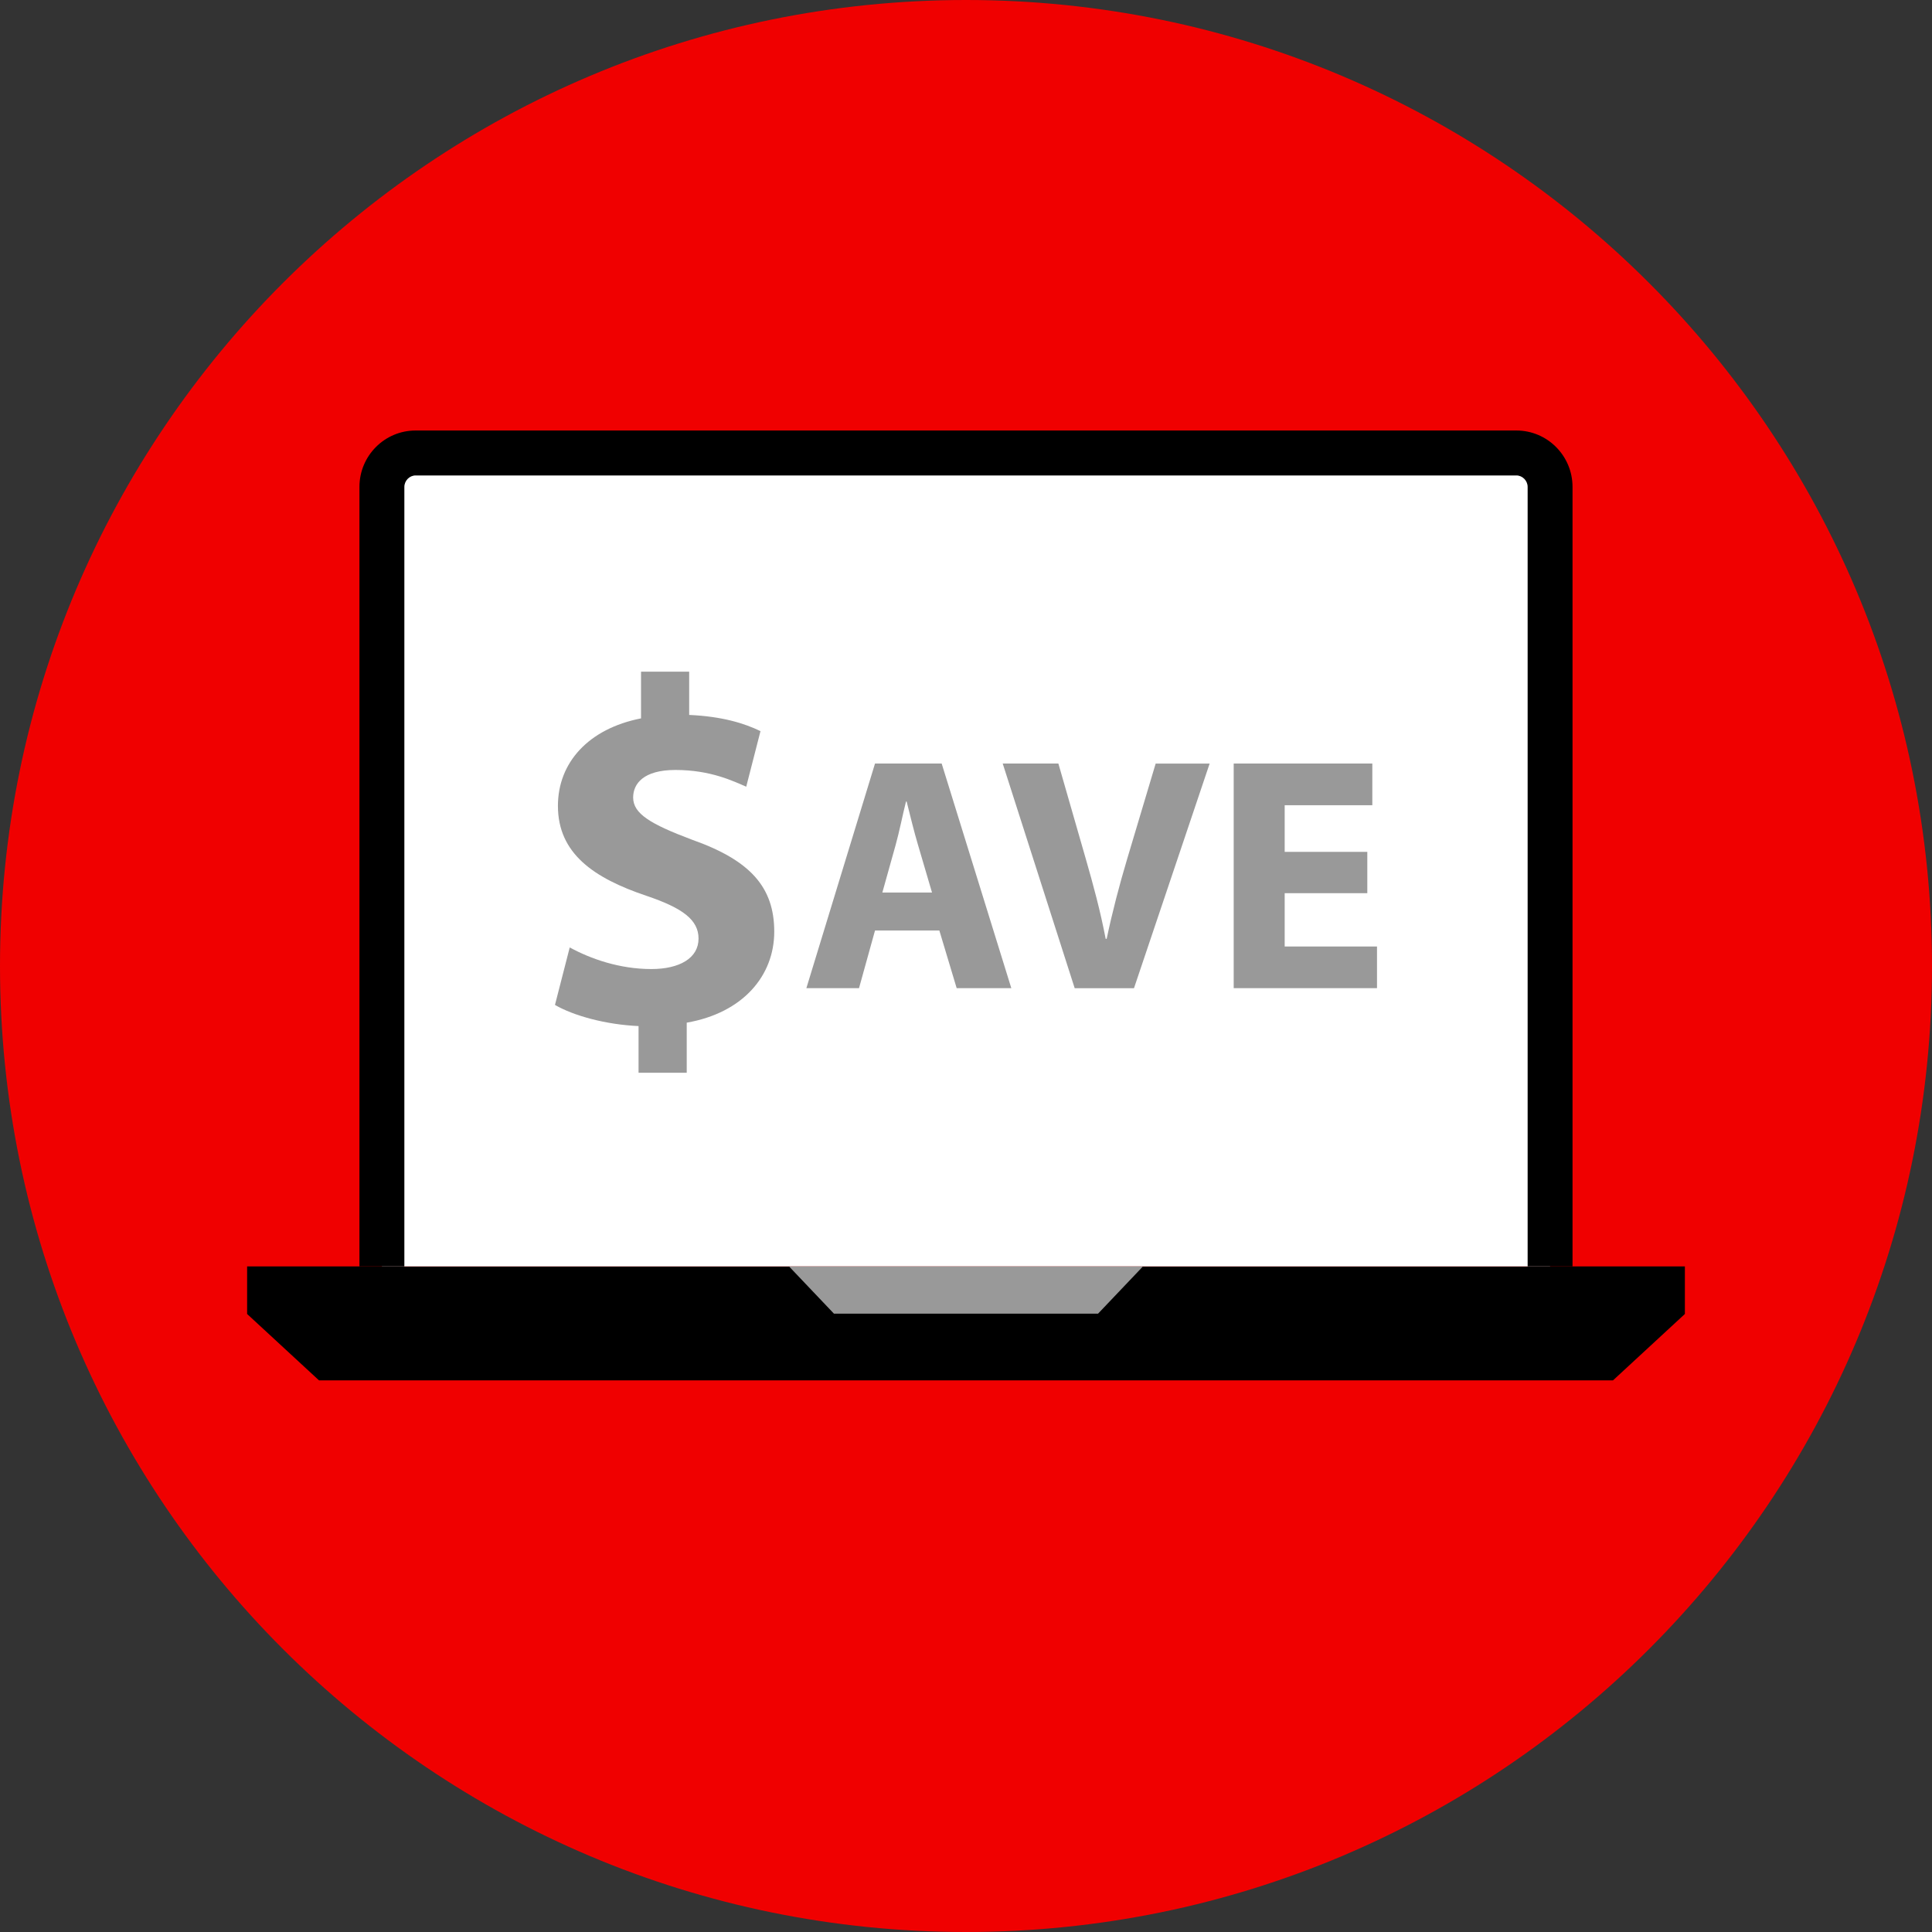
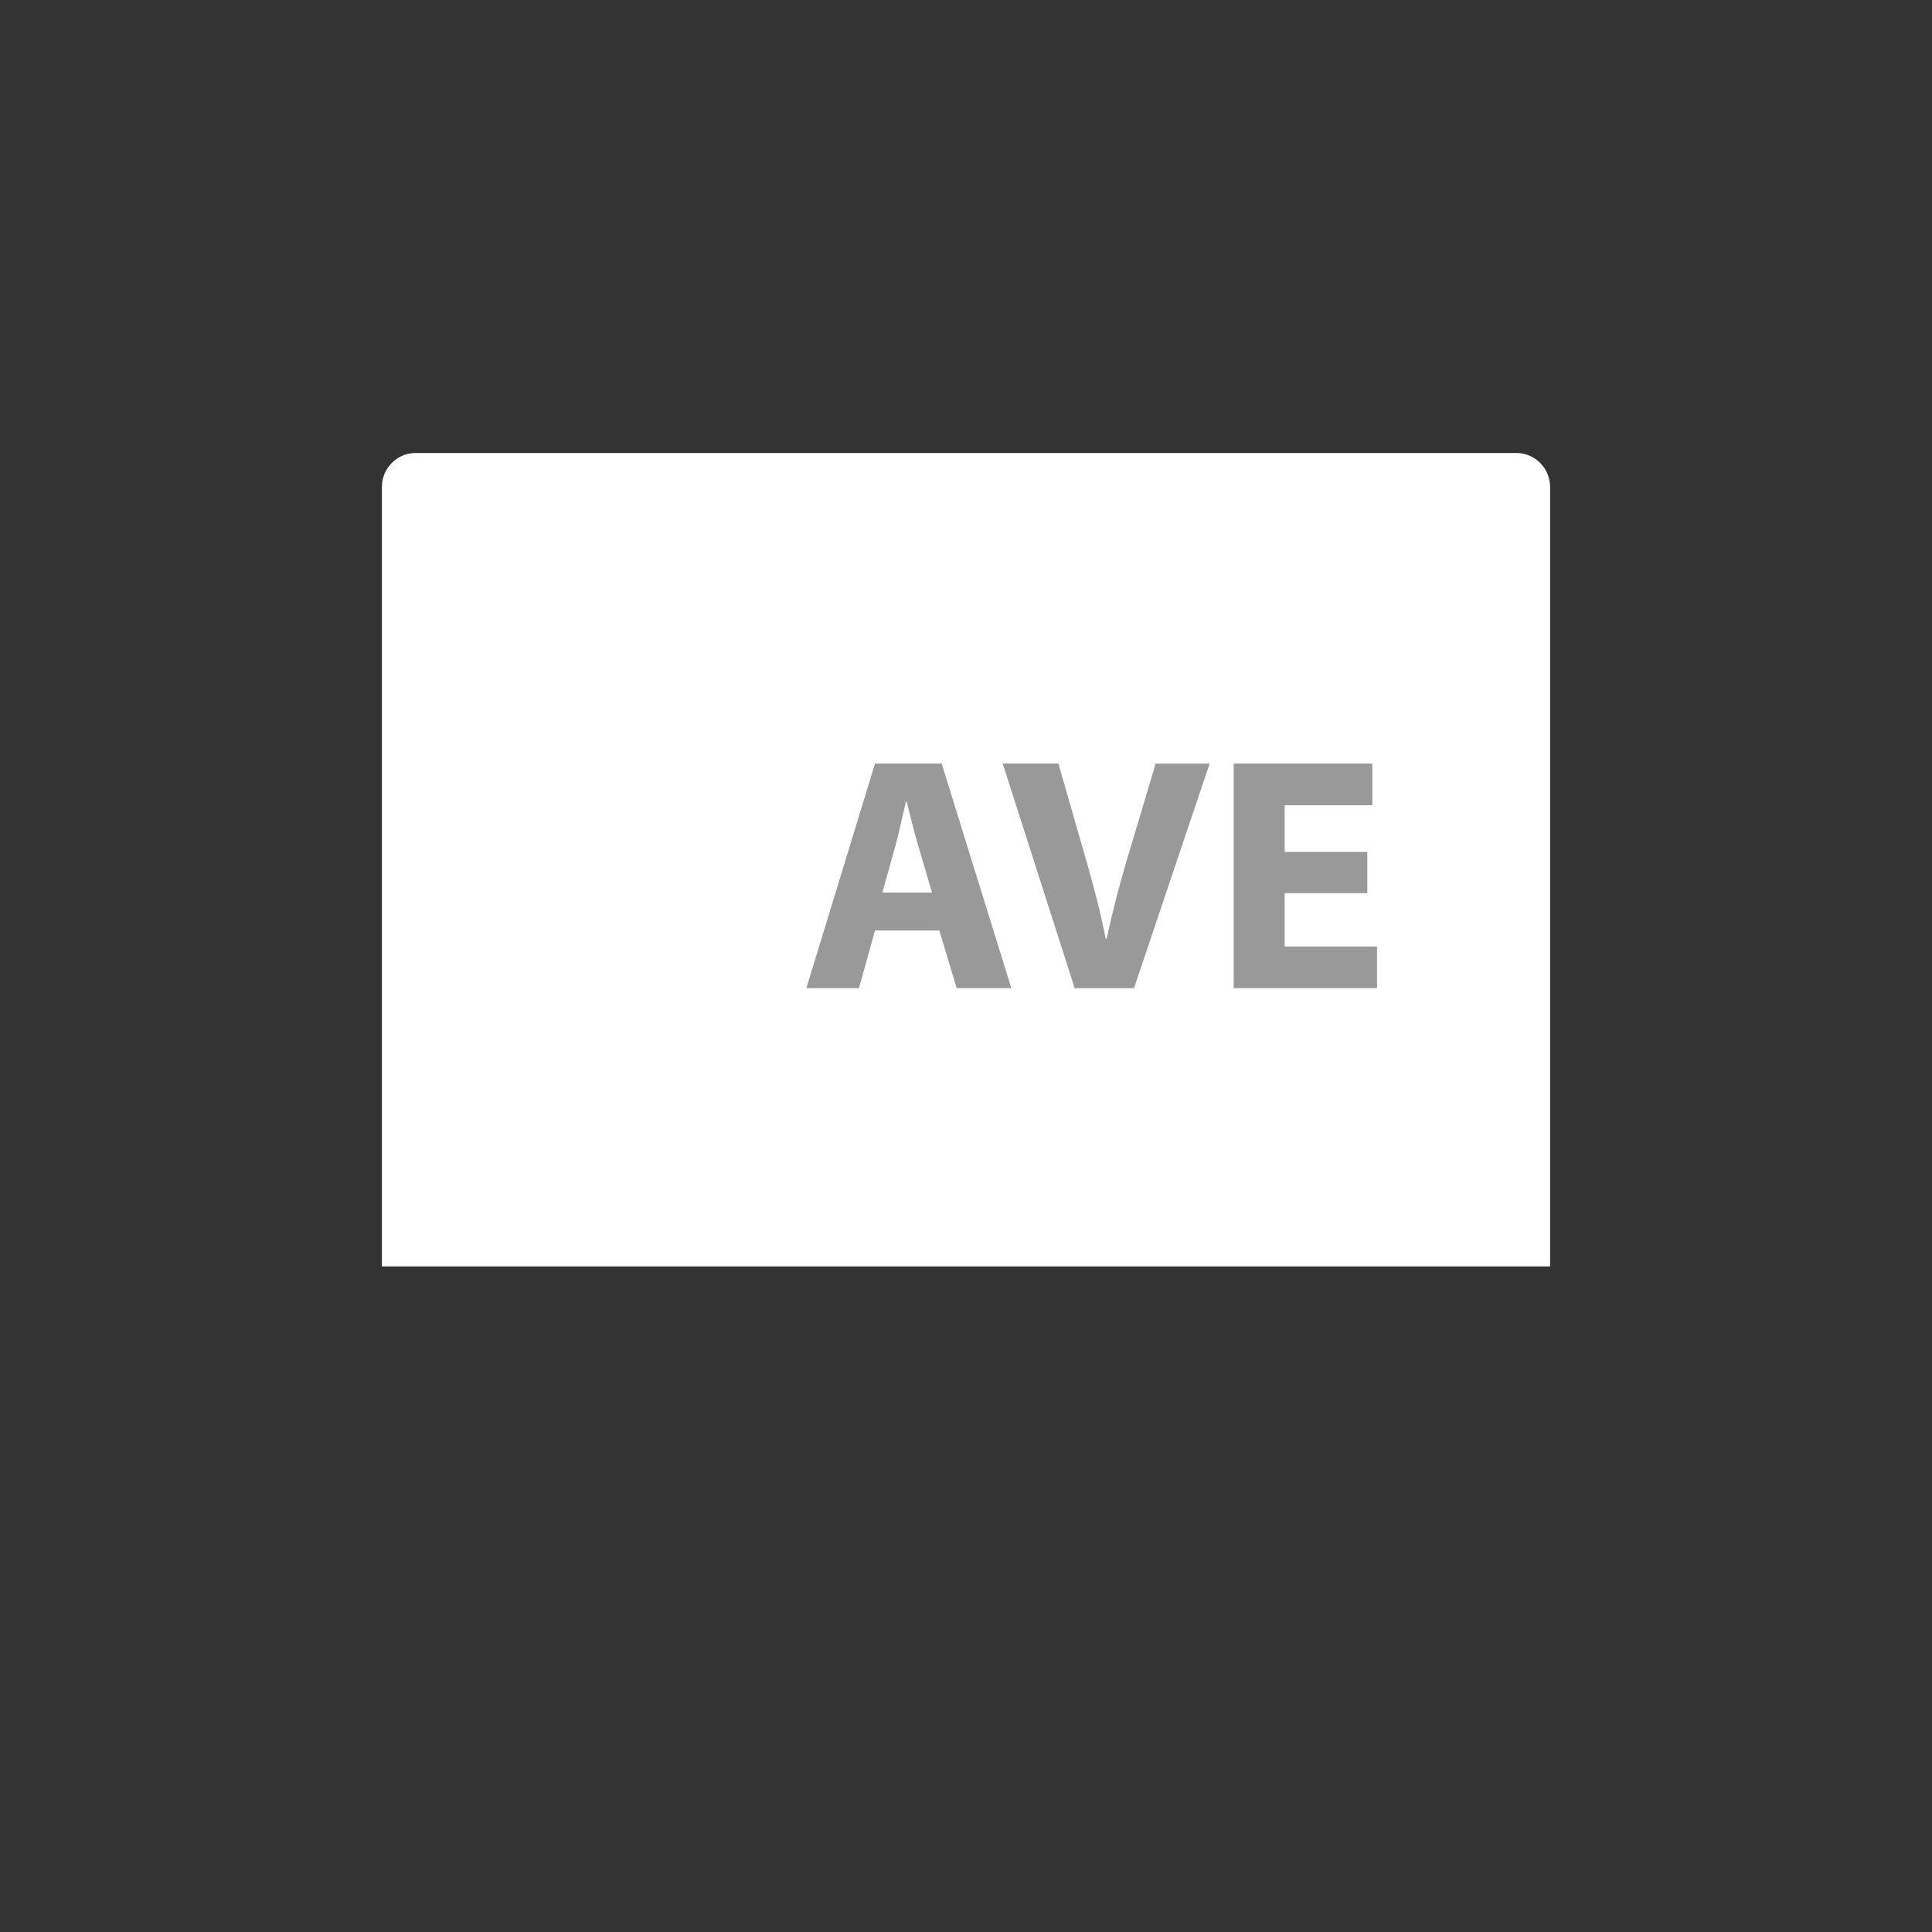
<svg xmlns="http://www.w3.org/2000/svg" version="1.1" id="Layer_1" x="0px" y="0px" viewBox="0 0 512 512" style="enable-background:new 0 0 512 512;" xml:space="preserve">
  <rect x="0" y="0" width="512" height="512" fill="#333333" stroke="none" />
-   <path style="fill:#F00000;" d="M256,0C114.616,0,0,114.616,0,256s114.616,256,256,256s256-114.616,256-256S397.384,0,256,0z" />
-   <polygon points="446.512,335.616 65.488,335.616 65.488,348.216 84.536,365.808 427.464,365.808 446.512,348.216 " />
  <path style="fill:#FFFFFF;" d="M101.208,335.616V129.032c0-4.944,4.016-8.984,8.928-8.984h291.72c4.912,0,8.936,4.04,8.936,8.984  v206.584" />
-   <path d="M416.744,335.616H404.84V129.032c0-1.64-1.36-3.032-2.976-3.032H110.136c-1.616,0-2.976,1.392-2.976,3.032v206.584H95.256  V129.032c0-8.248,6.672-14.944,14.88-14.944h291.72c8.208,0,14.88,6.696,14.88,14.944v206.584H416.744z" />
  <g>
-     <polygon style="fill:#999999;" points="290.992,348.136 221.008,348.136 209.104,335.616 302.896,335.616  " />
-     <path style="fill:#999999;" d="M169.224,284.288V271.92c-8.728-0.392-17.192-2.736-22.152-5.6l3.912-15.24   c5.472,2.992,13.152,5.728,21.632,5.728c7.424,0,12.504-2.864,12.504-8.072c0-4.952-4.168-8.08-13.808-11.336   c-13.936-4.688-23.456-11.2-23.456-23.832c0-11.464,8.08-20.448,22.024-23.192V178h12.76v11.464   c8.728,0.392,14.6,2.208,18.896,4.296l-3.776,14.72c-3.384-1.432-9.376-4.432-18.768-4.432c-8.464,0-11.2,3.648-11.2,7.296   c0,4.296,4.56,7.032,15.632,11.2c15.496,5.472,21.76,12.632,21.76,24.368c0,11.592-8.208,21.488-23.192,24.104v13.28h-12.768   V284.288z" />
    <path style="fill:#999999;" d="M231.888,246.592l-4.24,15.28h-13.952l18.192-59.528h17.664l18.456,59.528h-14.48l-4.592-15.28   L231.888,246.592L231.888,246.592z M246.992,236.528l-3.712-12.624c-1.056-3.528-2.12-7.944-3.008-11.48h-0.176   c-0.888,3.528-1.768,8.032-2.736,11.48l-3.528,12.624H246.992z" />
    <path style="fill:#999999;" d="M284.8,261.872l-19.072-59.528h14.752l7.24,25.176c2.032,7.064,3.88,13.864,5.296,21.28h0.264   c1.504-7.152,3.36-14.216,5.384-21.016l7.6-25.432h14.304L300.52,261.88H284.8V261.872z" />
    <path style="fill:#999999;" d="M362.352,236.704h-21.896v14.128h24.464v11.04h-37.976v-59.528h36.736v11.048h-23.224v12.36h21.896   L362.352,236.704L362.352,236.704z" />
  </g>
  <g>
</g>
  <g>
</g>
  <g>
</g>
  <g>
</g>
  <g>
</g>
  <g>
</g>
  <g>
</g>
  <g>
</g>
  <g>
</g>
  <g>
</g>
  <g>
</g>
  <g>
</g>
  <g>
</g>
  <g>
</g>
  <g>
</g>
</svg>